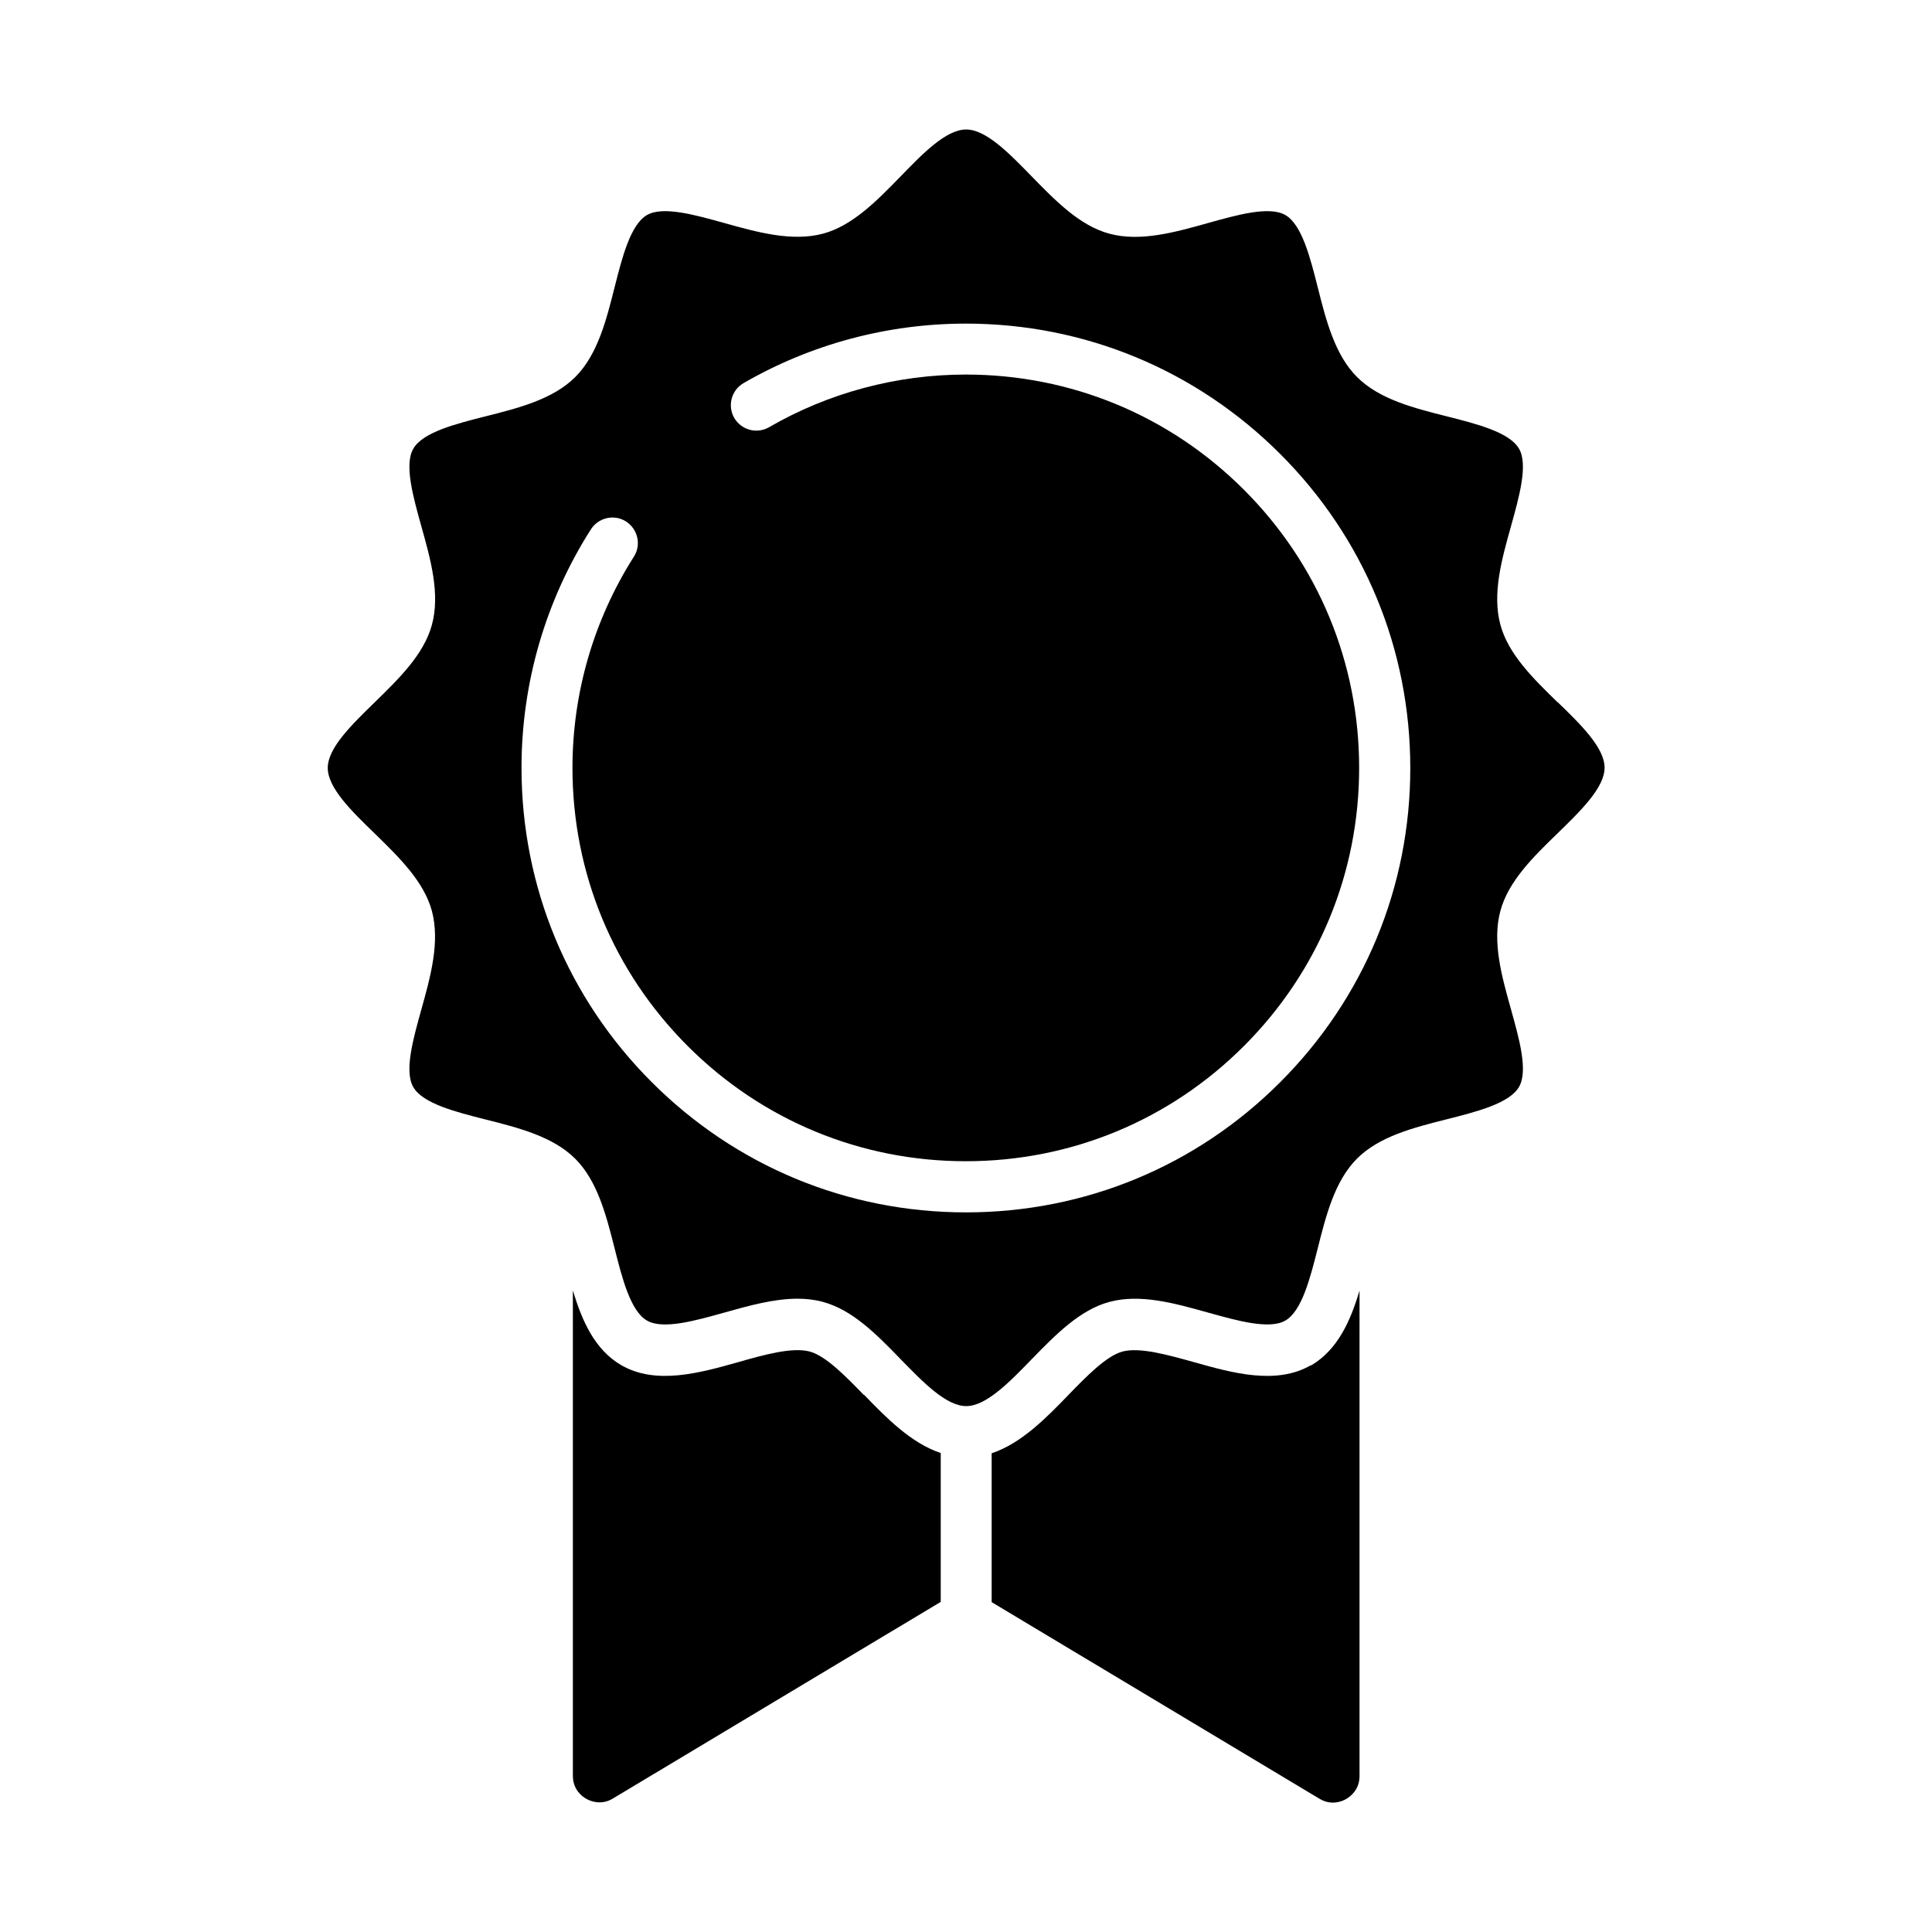
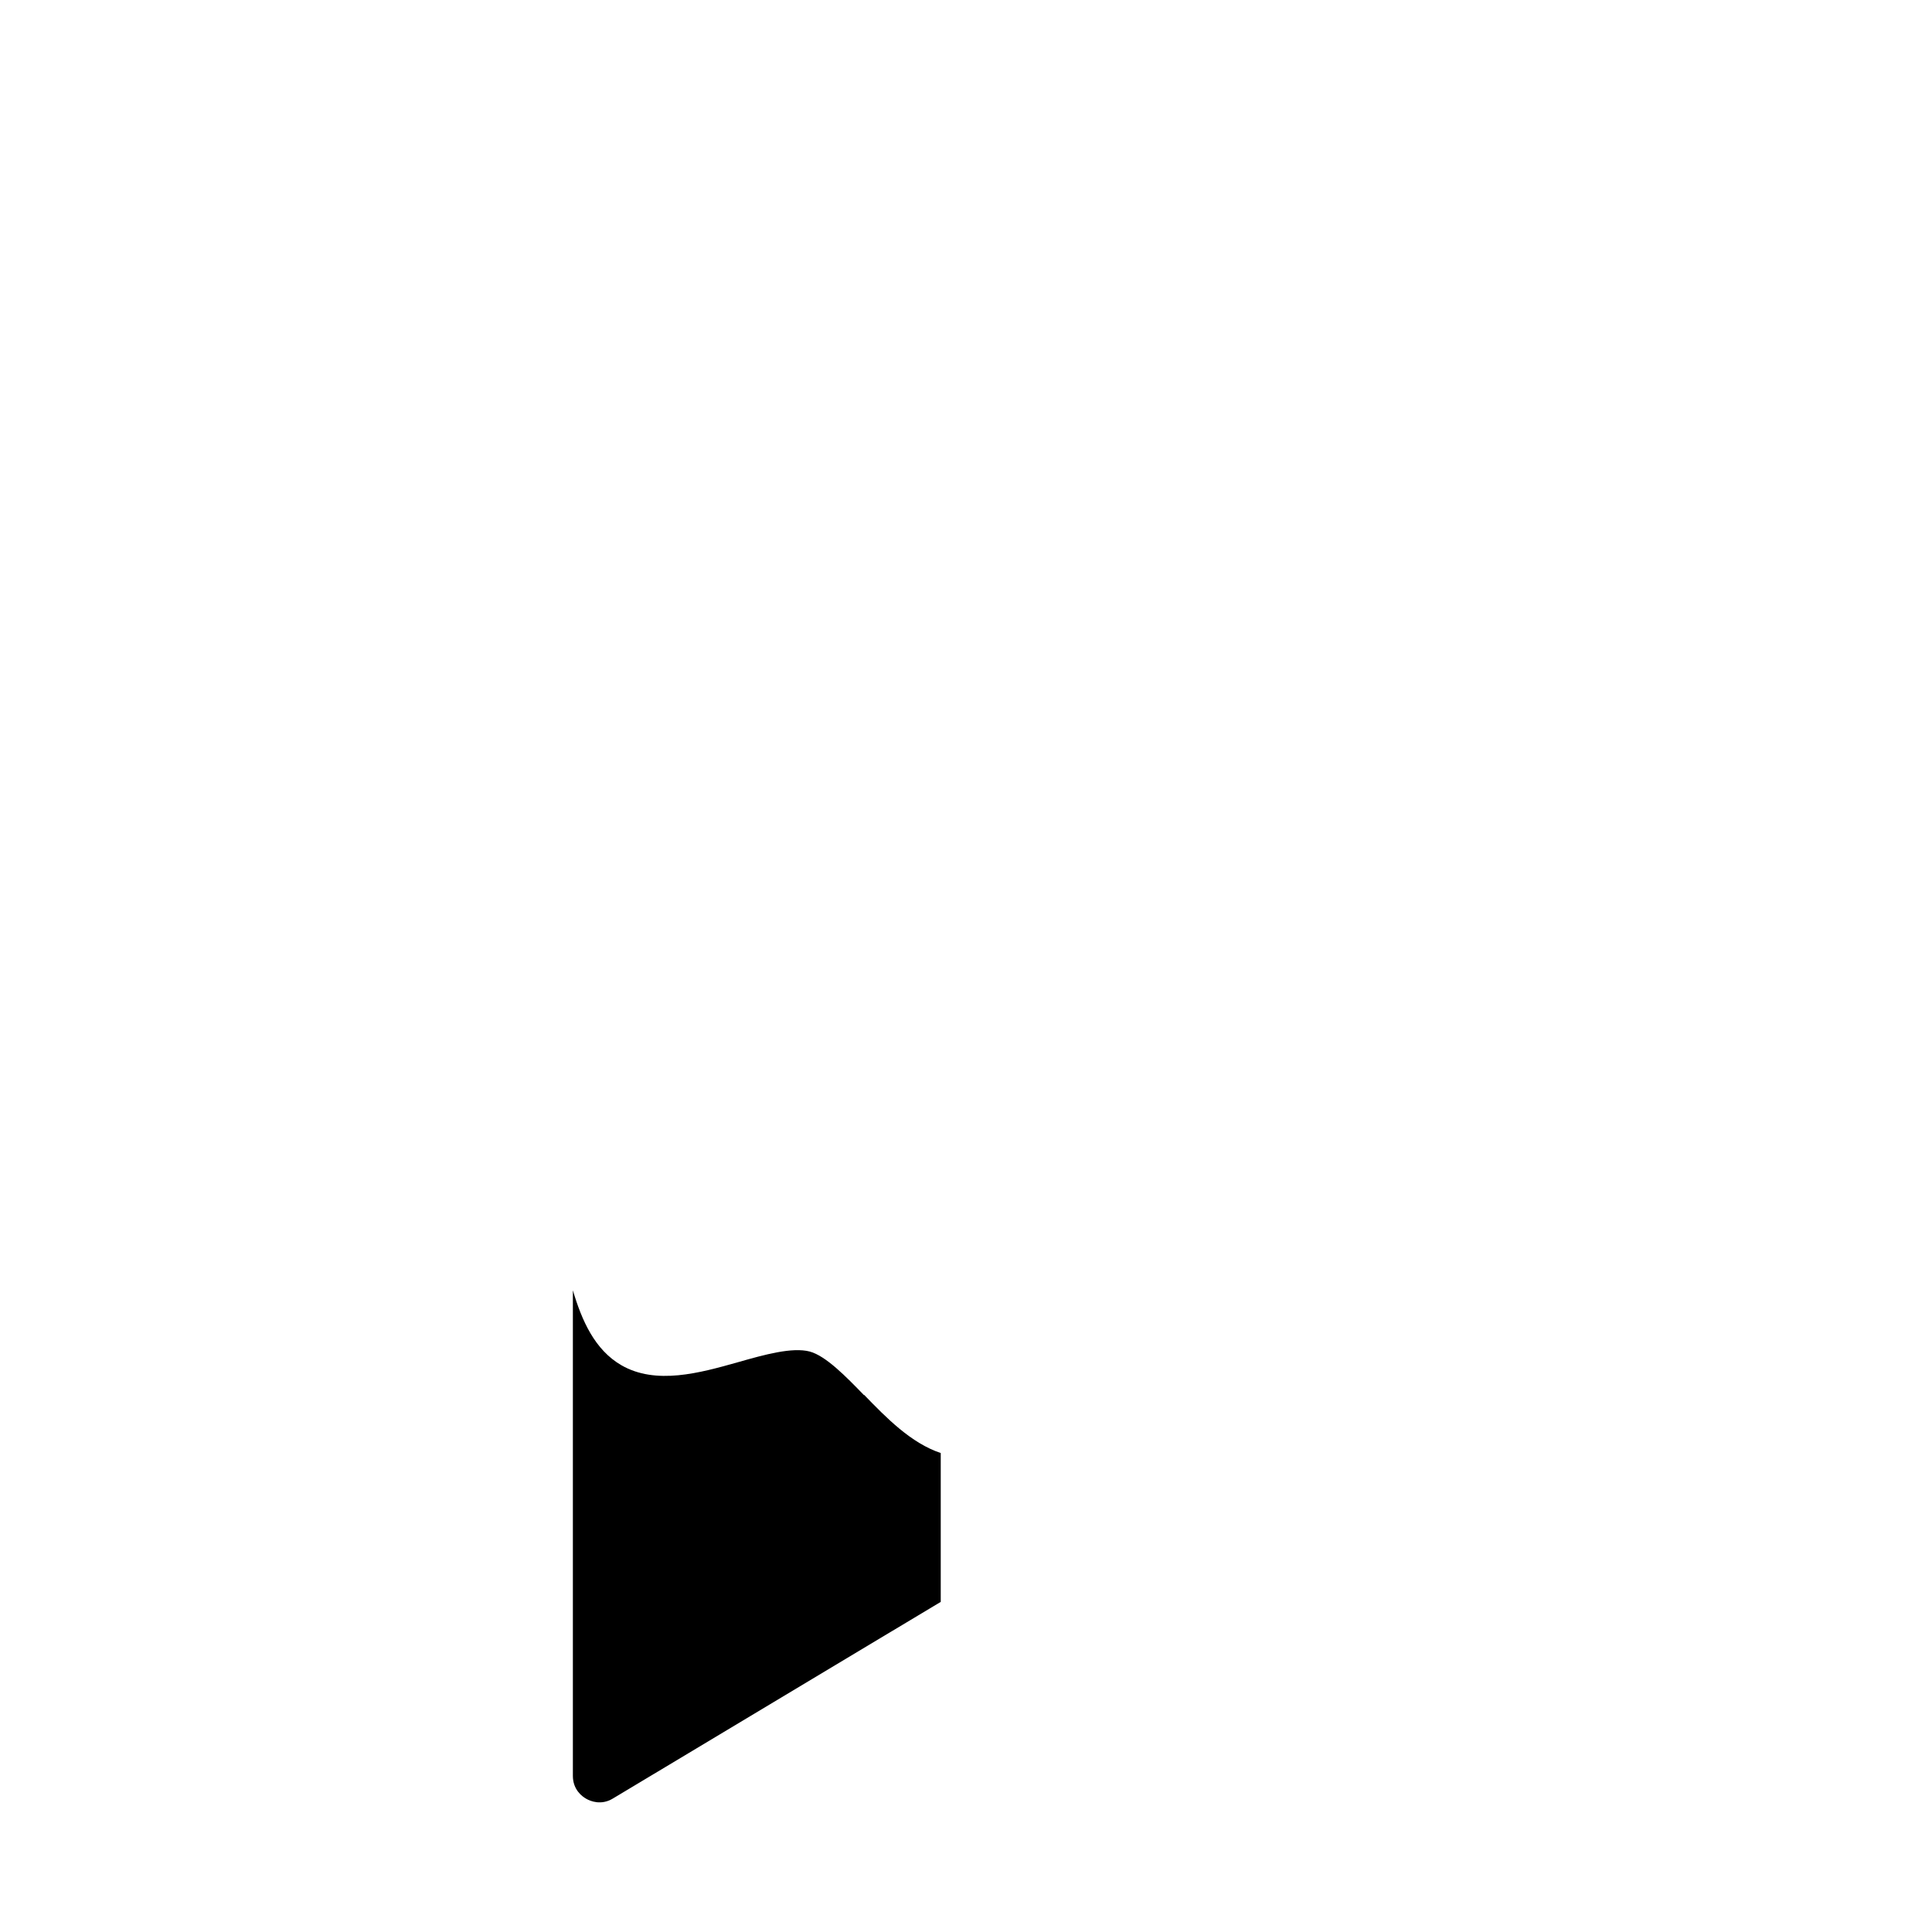
<svg xmlns="http://www.w3.org/2000/svg" fill="#000000" width="800px" height="800px" version="1.1" viewBox="144 144 512 512">
  <g>
-     <path d="m491.39 505.8c-9.168 5.289-20.758 2.066-30.934-0.805-7.055-1.965-14.41-4.031-18.992-2.82-4.281 1.16-9.621 6.648-14.359 11.539-5.894 6.098-12.445 12.797-20.305 15.418v39.449l86.855 52.094c3.176 1.914 5.996 0.707 7.055 0.102 1.059-0.605 3.578-2.418 3.578-6.098v-128.67c-2.367 8.012-5.793 15.719-12.848 19.852z" />
    <path d="m372.95 513.71c-4.734-4.887-10.078-10.379-14.359-11.539-4.637-1.211-11.941 0.805-18.992 2.82-10.176 2.871-21.766 6.098-30.934 0.805-7.055-4.082-10.48-11.84-12.848-19.852v128.67c0 3.68 2.469 5.492 3.578 6.098 1.059 0.605 3.93 1.812 7.055-0.102l86.855-52.094v-39.449c-7.859-2.621-14.41-9.32-20.305-15.418z" />
-     <path d="m483.28 430.78c-22.219 22.27-51.793 34.512-83.281 34.512-31.488 0-61.012-12.242-83.281-34.512-22.219-22.219-34.512-51.793-34.512-83.281 0-22.469 6.348-44.336 18.391-63.227 2.016-3.125 6.195-4.082 9.32-2.066s4.082 6.195 2.066 9.32c-10.629 16.727-16.273 36.074-16.273 55.973 0 27.859 10.832 54.008 30.531 73.707s45.848 30.531 73.707 30.531c27.859 0 54.008-10.832 73.707-30.531 19.699-19.699 30.531-45.848 30.531-73.707s-10.832-54.008-30.531-73.707c-19.699-19.699-45.848-30.531-73.707-30.531-18.34 0-36.375 4.836-52.145 13.957-3.223 1.863-7.356 0.754-9.219-2.469s-0.754-7.356 2.469-9.219c17.836-10.328 38.188-15.77 58.895-15.77 31.438 0 61.012 12.242 83.281 34.512 22.27 22.219 34.512 51.793 34.512 83.281 0 31.488-12.242 61.012-34.512 83.281zm73.504-100.66c-6.398-6.246-13.047-12.695-15.164-20.555-2.215-8.211 0.352-17.332 2.82-26.148 2.117-7.609 4.586-16.273 2.117-20.504-2.519-4.383-11.336-6.602-19.094-8.566-8.816-2.215-17.938-4.535-23.832-10.43-5.894-5.894-8.211-15.012-10.43-23.832-1.965-7.758-4.18-16.574-8.566-19.094-4.281-2.469-12.898 0-20.504 2.117-8.816 2.469-17.938 5.039-26.148 2.82-7.859-2.117-14.309-8.766-20.555-15.164-5.945-6.098-12.09-12.445-17.383-12.445-5.289 0-11.438 6.297-17.383 12.445-6.246 6.398-12.695 13.047-20.555 15.164-8.211 2.168-17.332-0.352-26.148-2.82-7.609-2.117-16.273-4.586-20.504-2.117-4.383 2.519-6.602 11.336-8.566 19.094-2.215 8.816-4.535 17.938-10.43 23.832s-15.012 8.211-23.832 10.43c-7.758 1.965-16.574 4.18-19.094 8.566-2.469 4.231 0 12.898 2.117 20.504 2.469 8.816 5.039 17.938 2.82 26.148-2.117 7.859-8.766 14.309-15.164 20.555-6.098 5.945-12.445 12.09-12.445 17.383 0 5.289 6.297 11.438 12.445 17.383 6.398 6.246 13.047 12.695 15.164 20.555 2.168 8.211-0.352 17.332-2.82 26.148-2.117 7.609-4.586 16.273-2.117 20.504 2.519 4.383 11.336 6.602 19.094 8.566 8.816 2.215 17.938 4.535 23.832 10.43 5.894 5.894 8.211 15.012 10.43 23.781 1.965 7.758 4.18 16.574 8.566 19.094 4.281 2.469 12.898 0 20.504-2.117 6.449-1.812 13.098-3.68 19.398-3.68 2.316 0 4.535 0.25 6.75 0.855 7.859 2.117 14.309 8.715 20.555 15.164 5.945 6.098 12.09 12.445 17.383 12.445 5.289 0 11.438-6.297 17.383-12.445 6.246-6.398 12.695-13.047 20.555-15.164 8.211-2.215 17.332 0.352 26.148 2.82 7.609 2.117 16.273 4.586 20.504 2.117 4.383-2.519 6.602-11.336 8.566-19.094 2.215-8.816 4.535-17.938 10.43-23.832 5.894-5.894 15.012-8.211 23.832-10.43 7.758-1.965 16.574-4.18 19.094-8.566 2.469-4.281 0-12.898-2.117-20.504-2.469-8.816-5.039-17.938-2.82-26.148 2.117-7.859 8.715-14.309 15.164-20.555 6.098-5.945 12.445-12.09 12.445-17.383 0-5.289-6.297-11.438-12.445-17.383z" />
  </g>
</svg>